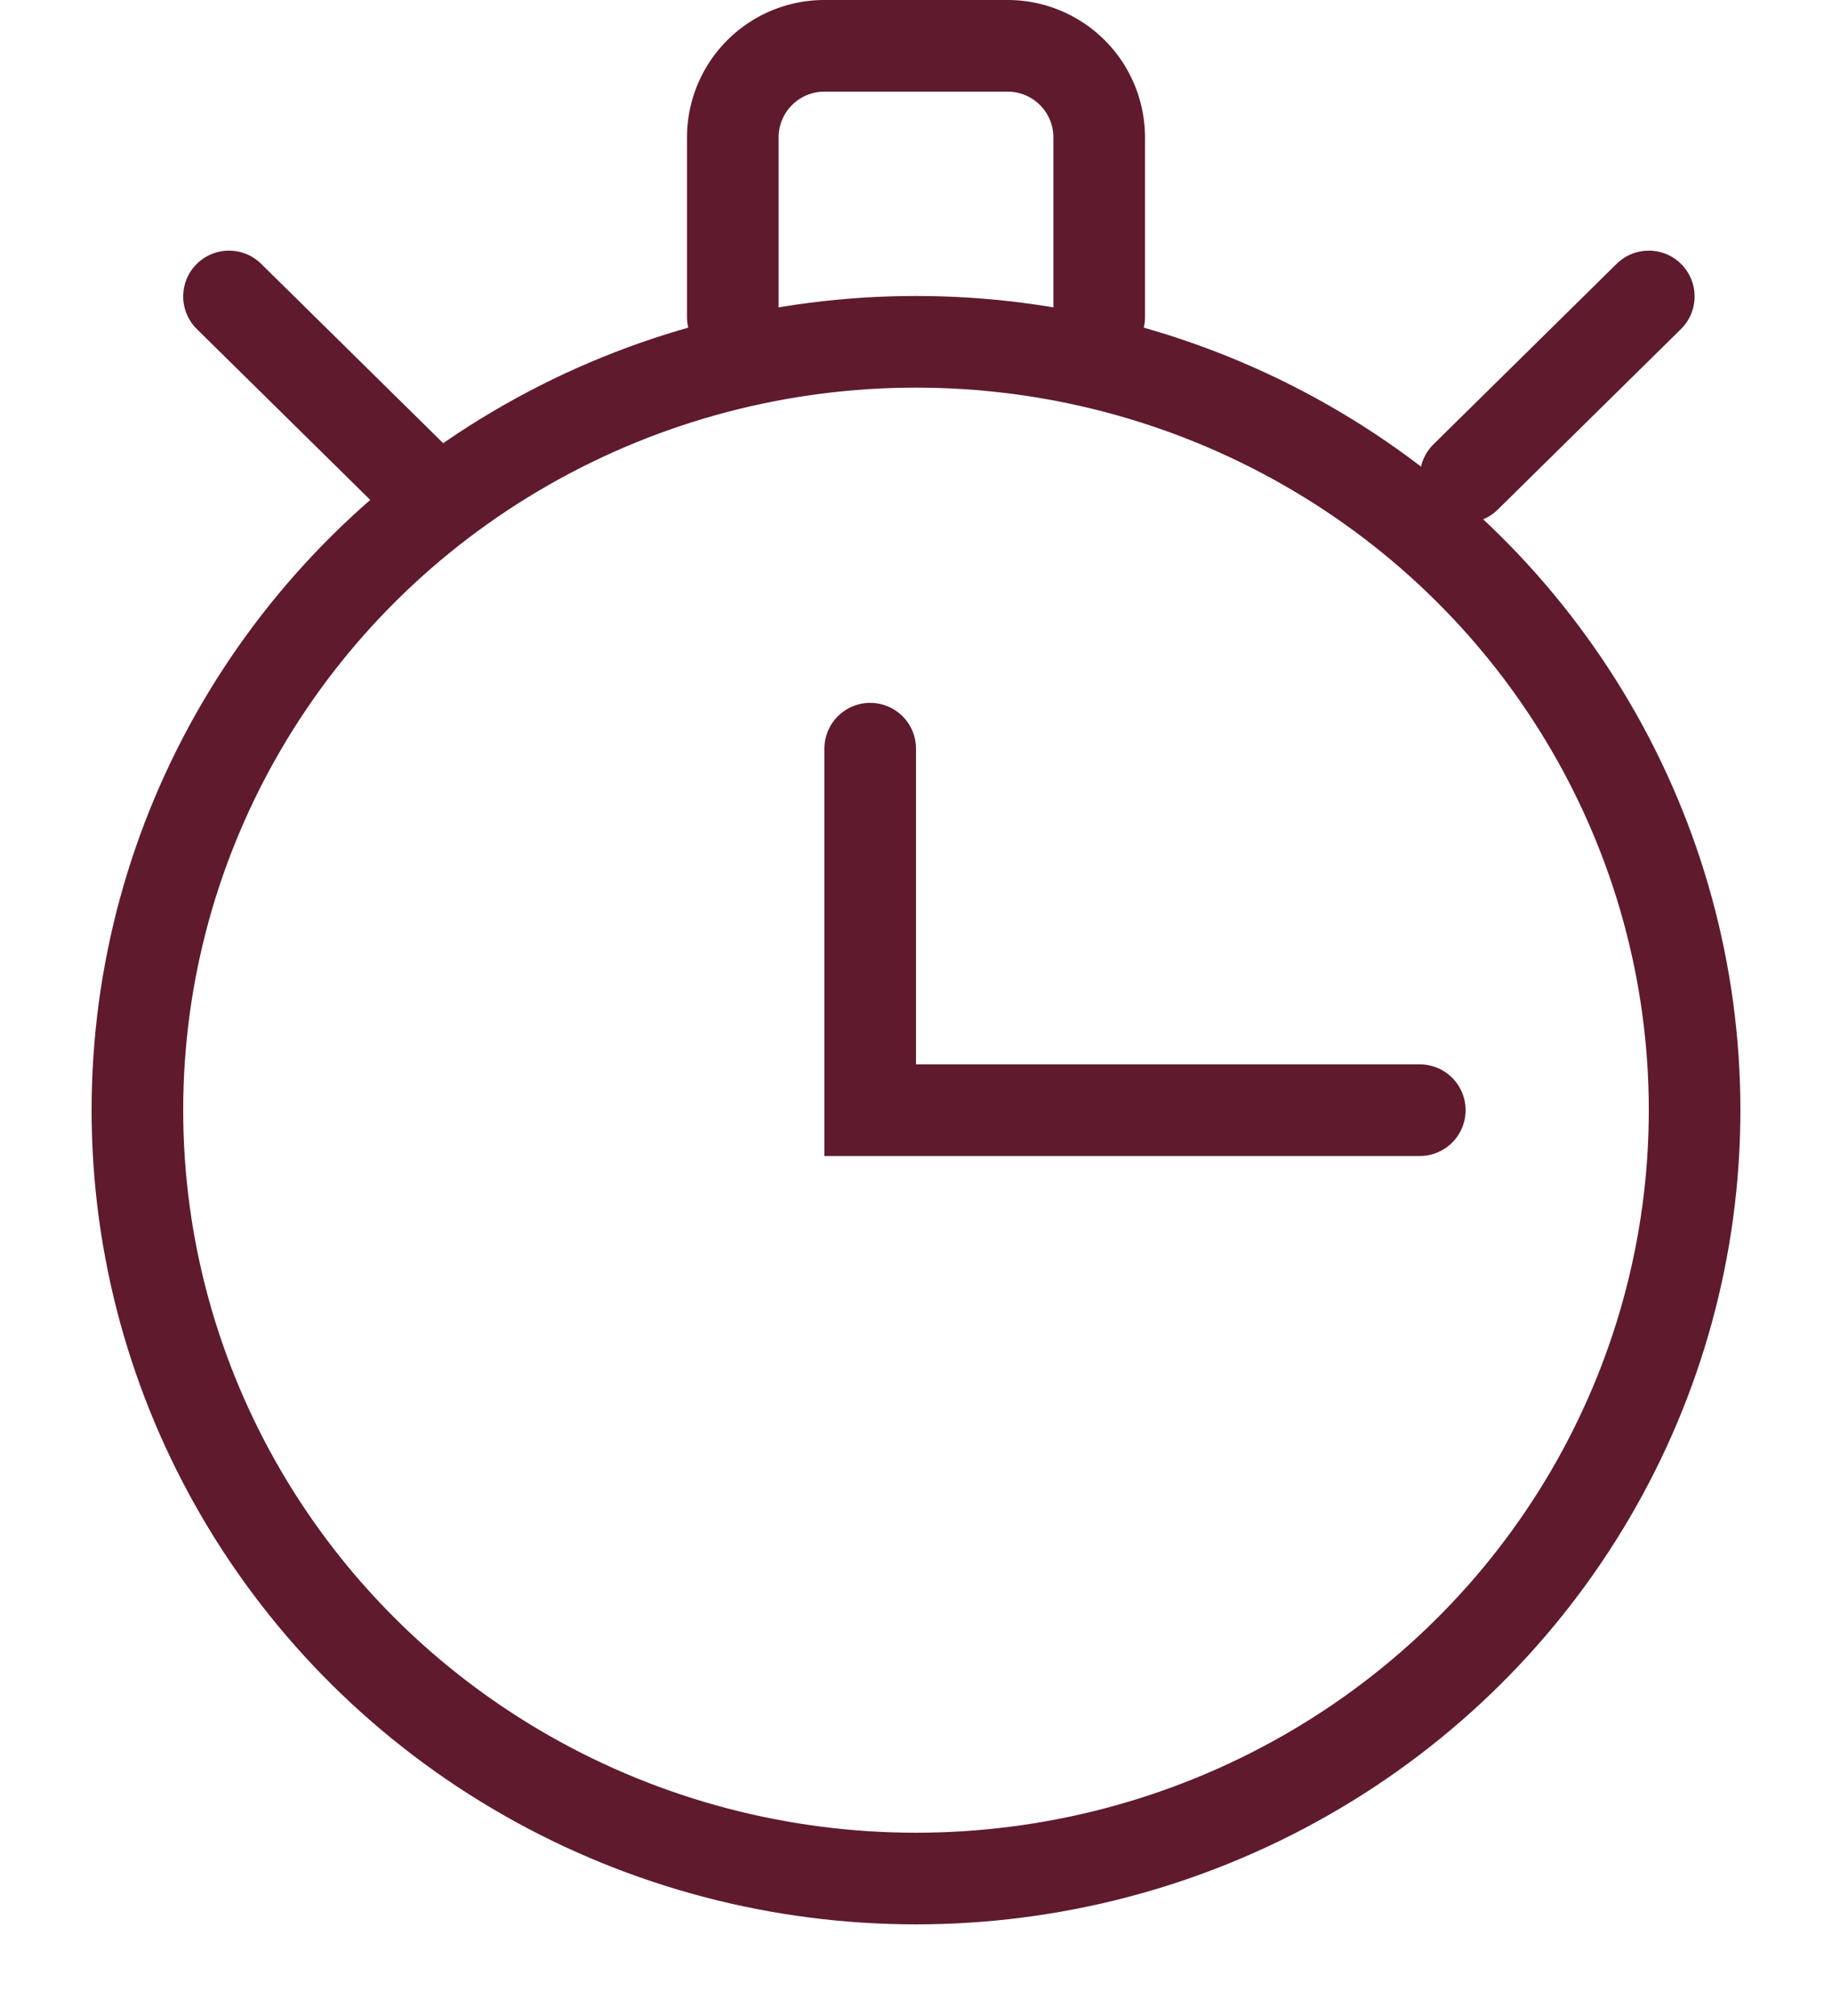
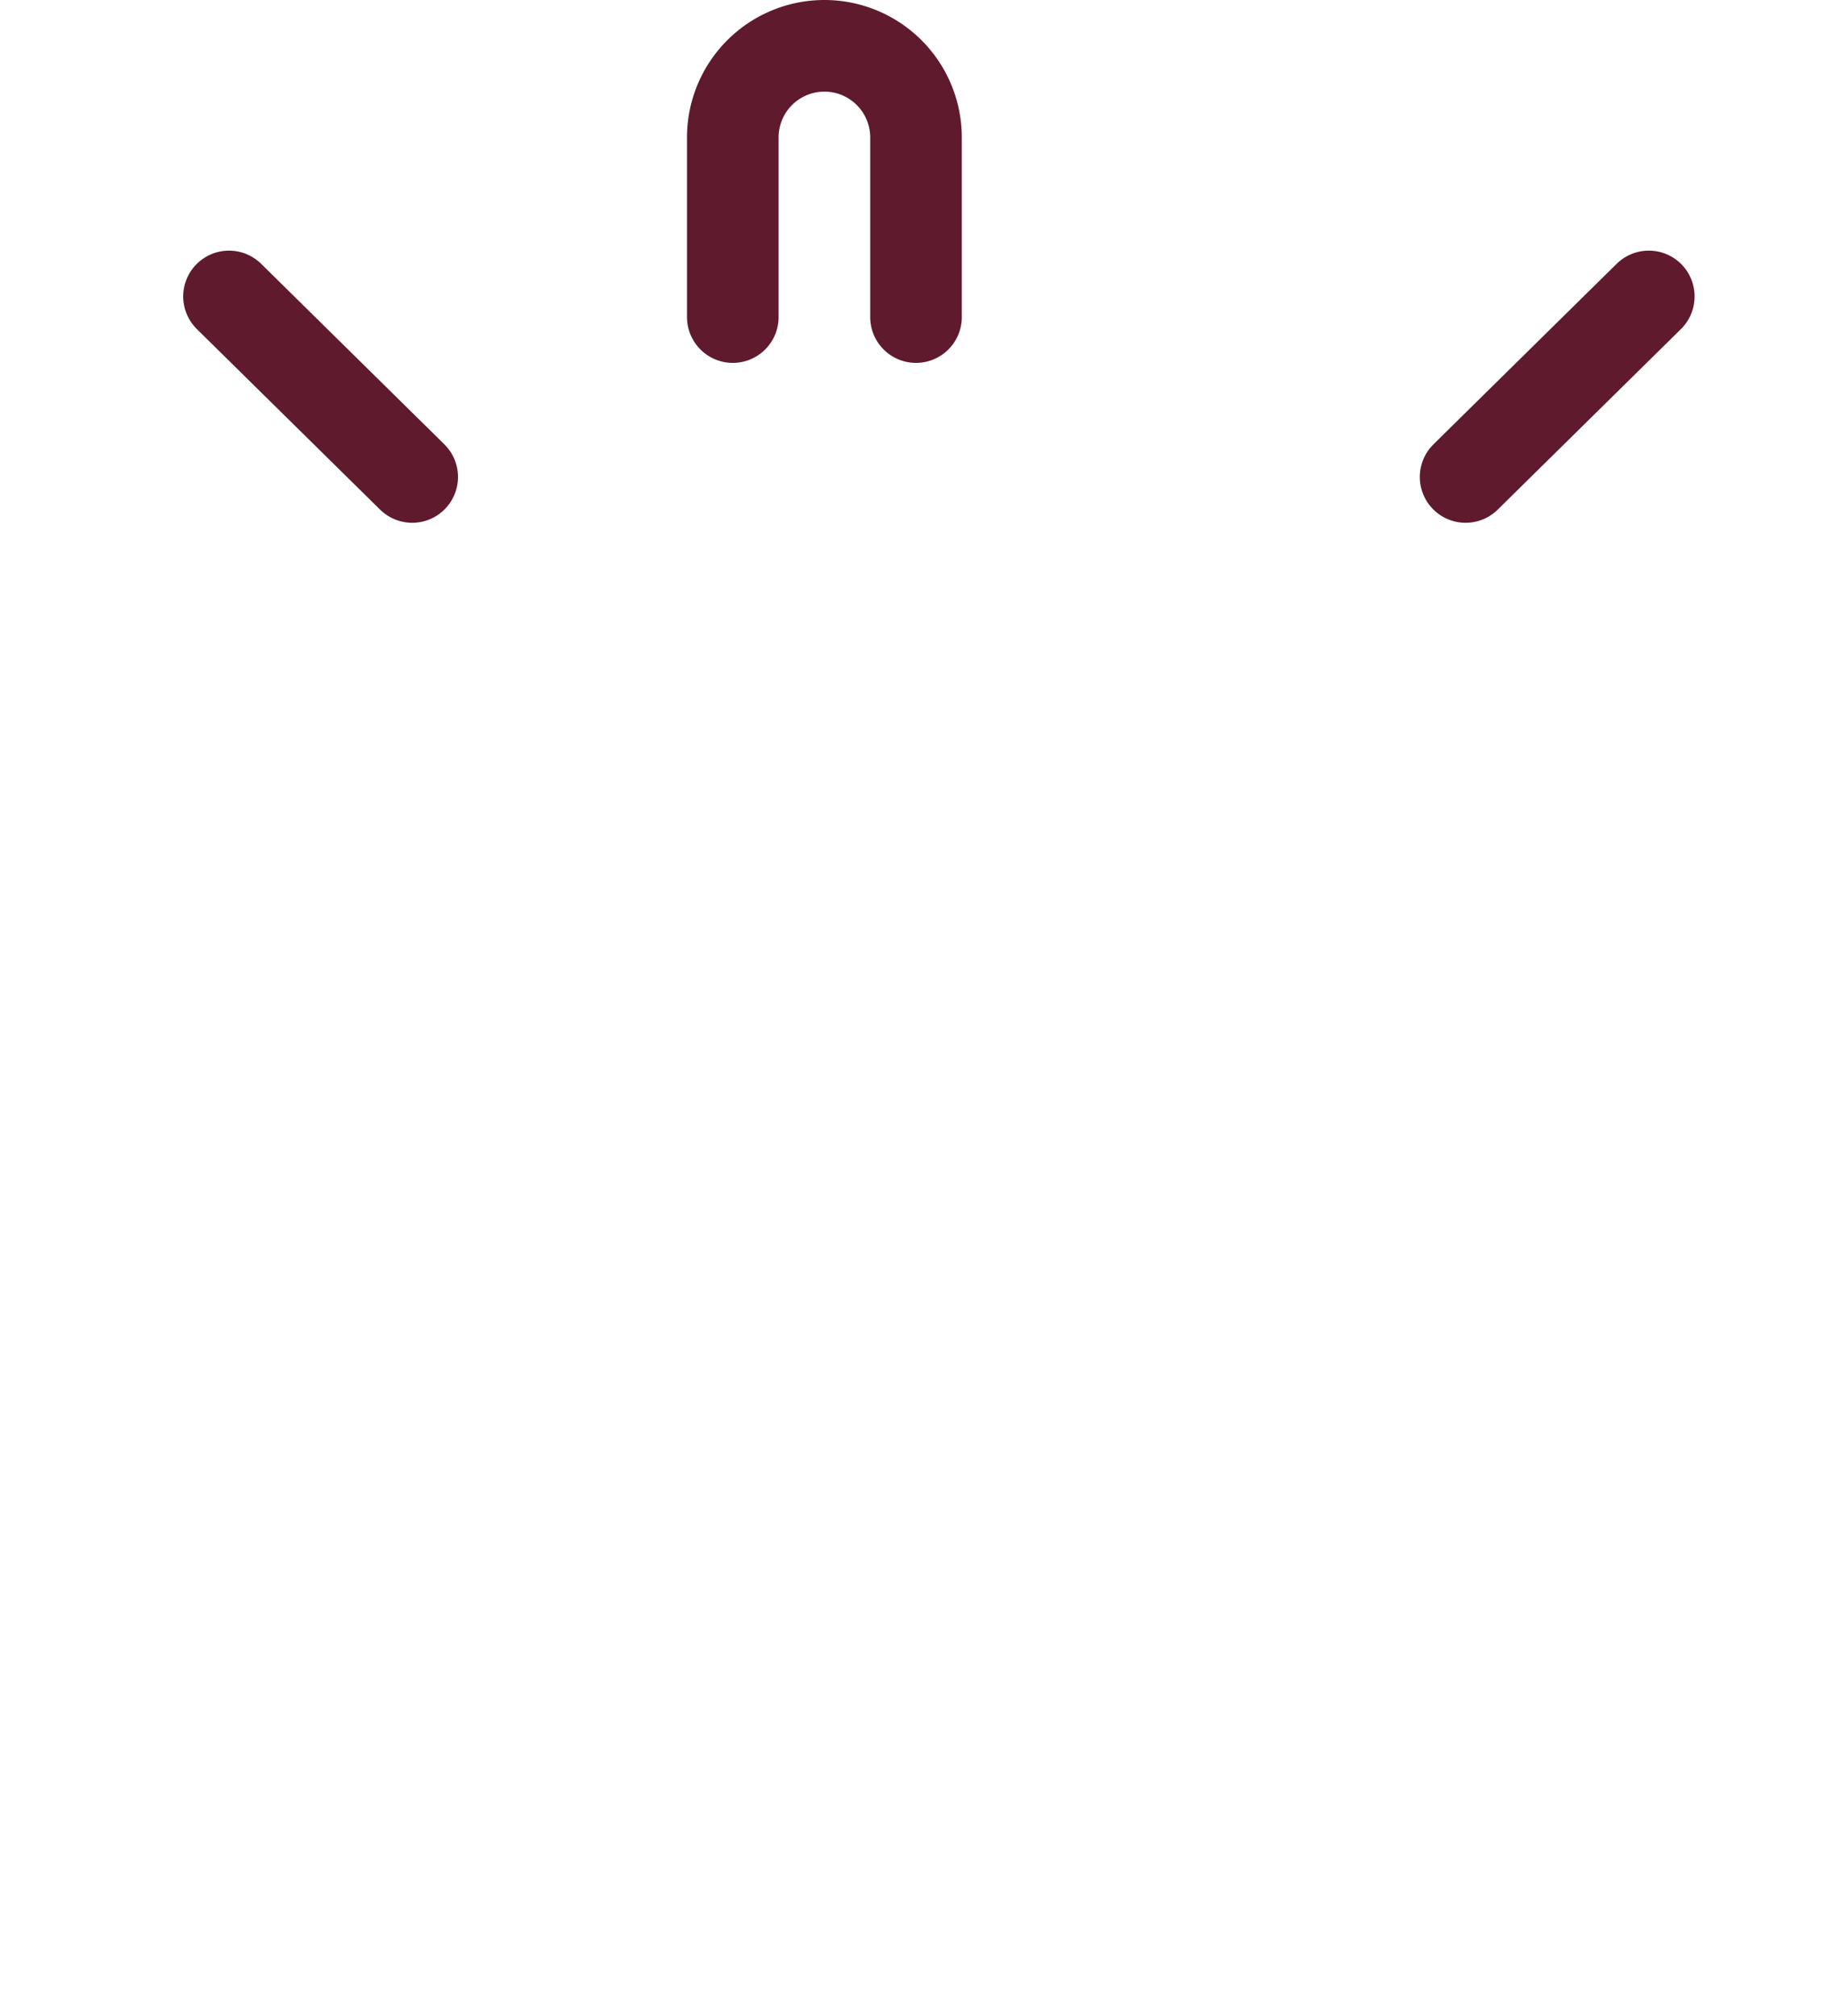
<svg xmlns="http://www.w3.org/2000/svg" viewBox="0 0 40 44">
  <defs>
    <style>.cls-1,.cls-6,.cls-7{fill:none;}.cls-2{clip-path:url(#clip-path);}.cls-3{isolation:isolate;}.cls-4{clip-path:url(#clip-path-2);}.cls-5{clip-path:url(#clip-path-3);}.cls-6,.cls-7{stroke:#5f1a2e;stroke-linecap:round;stroke-miterlimit:10;}.cls-6{stroke-width:4px;}.cls-7{stroke-width:2px;}</style>
    <clipPath id="clip-path" transform="translate(2)">
-       <ellipse class="cls-1" cx="18" cy="24.23" rx="18" ry="17.77" />
-     </clipPath>
+       </clipPath>
    <clipPath id="clip-path-2" transform="translate(2)">
-       <rect class="cls-1" x="-20" y="-14" width="76" height="76" />
-     </clipPath>
+       </clipPath>
    <clipPath id="clip-path-3" transform="translate(2)">
-       <rect class="cls-1" y="6" width="36" height="36" />
-     </clipPath>
+       </clipPath>
  </defs>
  <g id="Calque_2" data-name="Calque 2">
    <g id="Calque_1-2" data-name="Calque 1">
      <g class="cls-2">
        <g class="cls-3">
          <g class="cls-4">
            <g class="cls-5">
-               <ellipse class="cls-6" cx="20" cy="24.23" rx="18" ry="17.77" />
-             </g>
+               </g>
          </g>
        </g>
      </g>
-       <polyline class="cls-7" points="19 16.34 19 24.23 31 24.23" />
      <line class="cls-7" x1="5" y1="6.47" x2="9" y2="10.41" />
      <line class="cls-7" x1="32" y1="10.41" x2="36" y2="6.47" />
-       <path class="cls-7" d="M14,6.92V3a2,2,0,0,1,2-2h4a2,2,0,0,1,2,2V6.92" transform="translate(2)" />
+       <path class="cls-7" d="M14,6.92V3a2,2,0,0,1,2-2a2,2,0,0,1,2,2V6.92" transform="translate(2)" />
    </g>
  </g>
</svg>